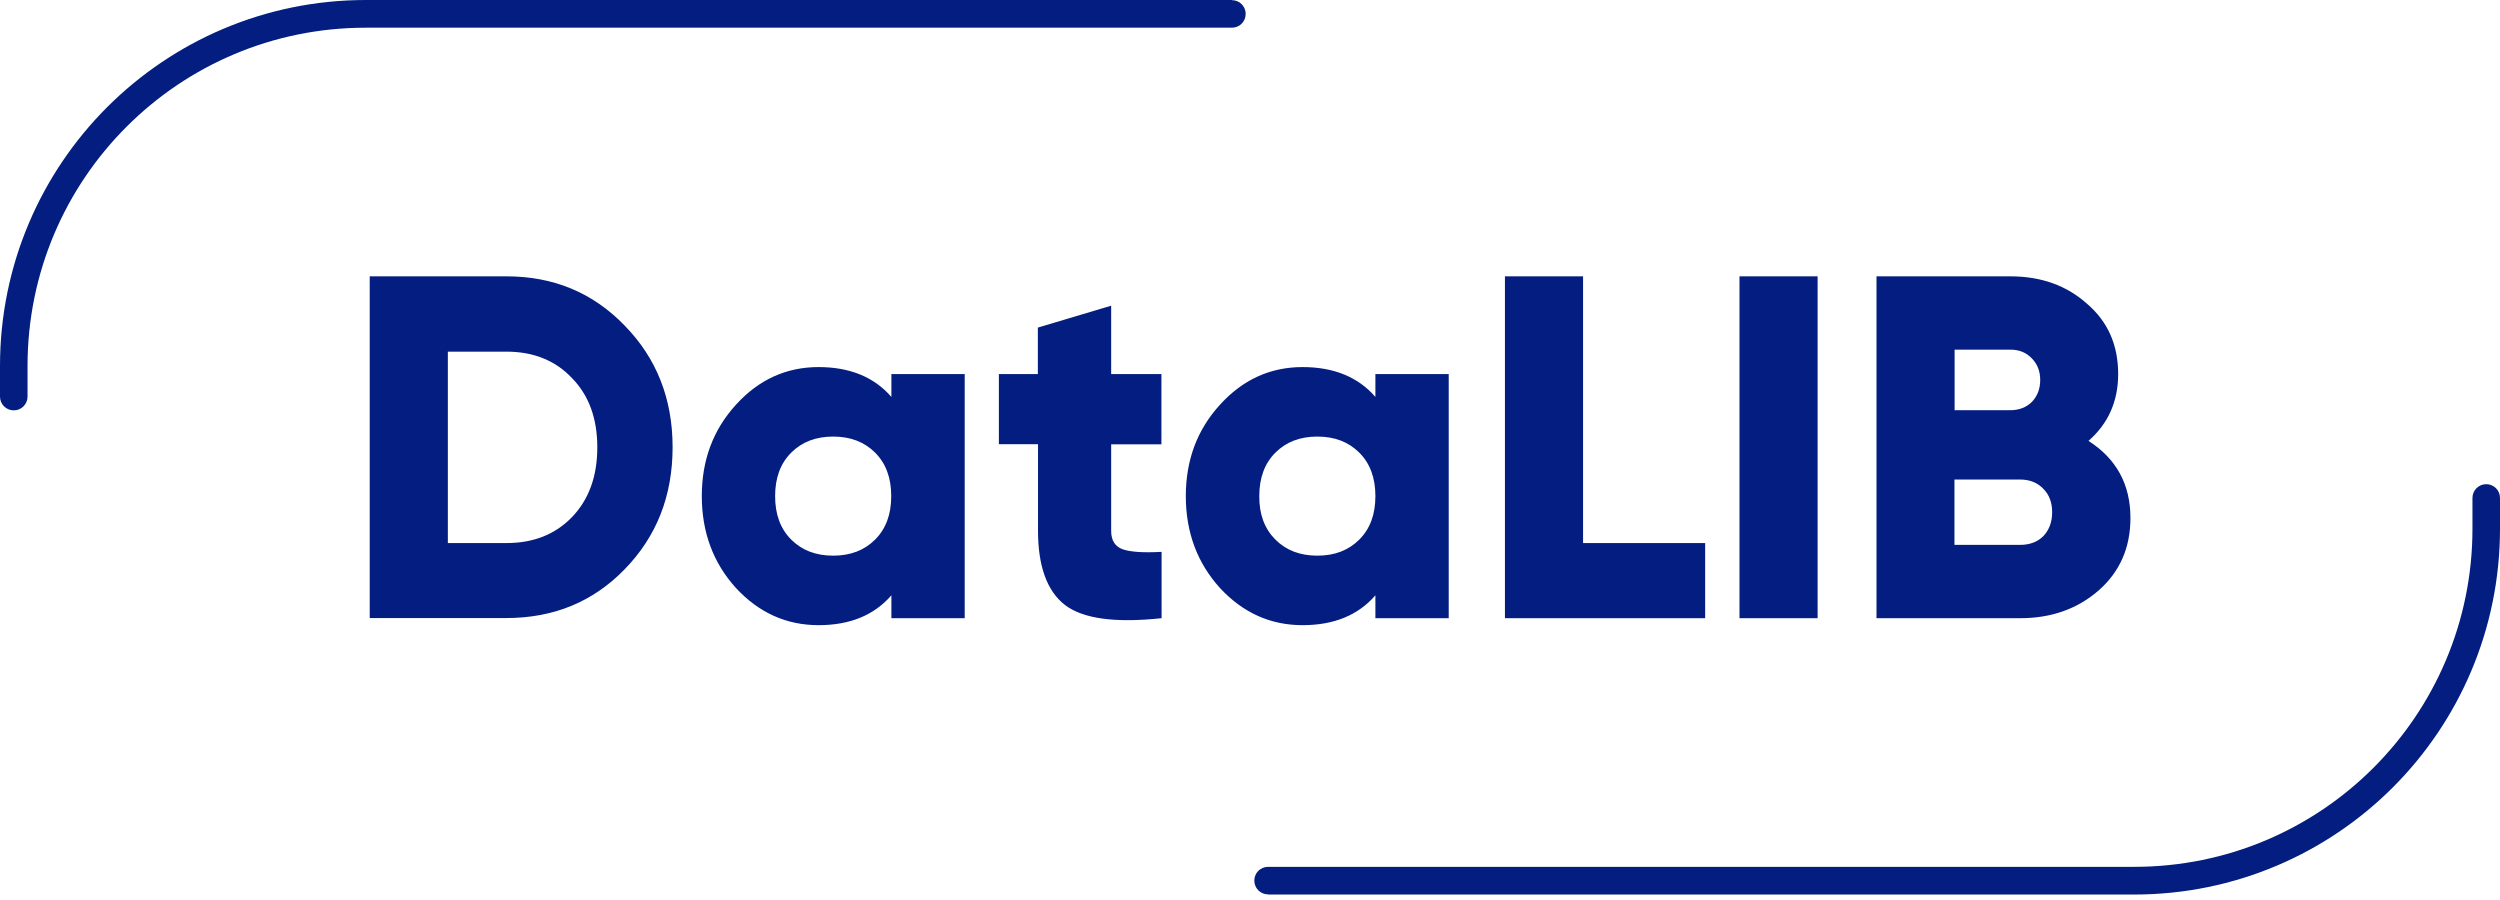
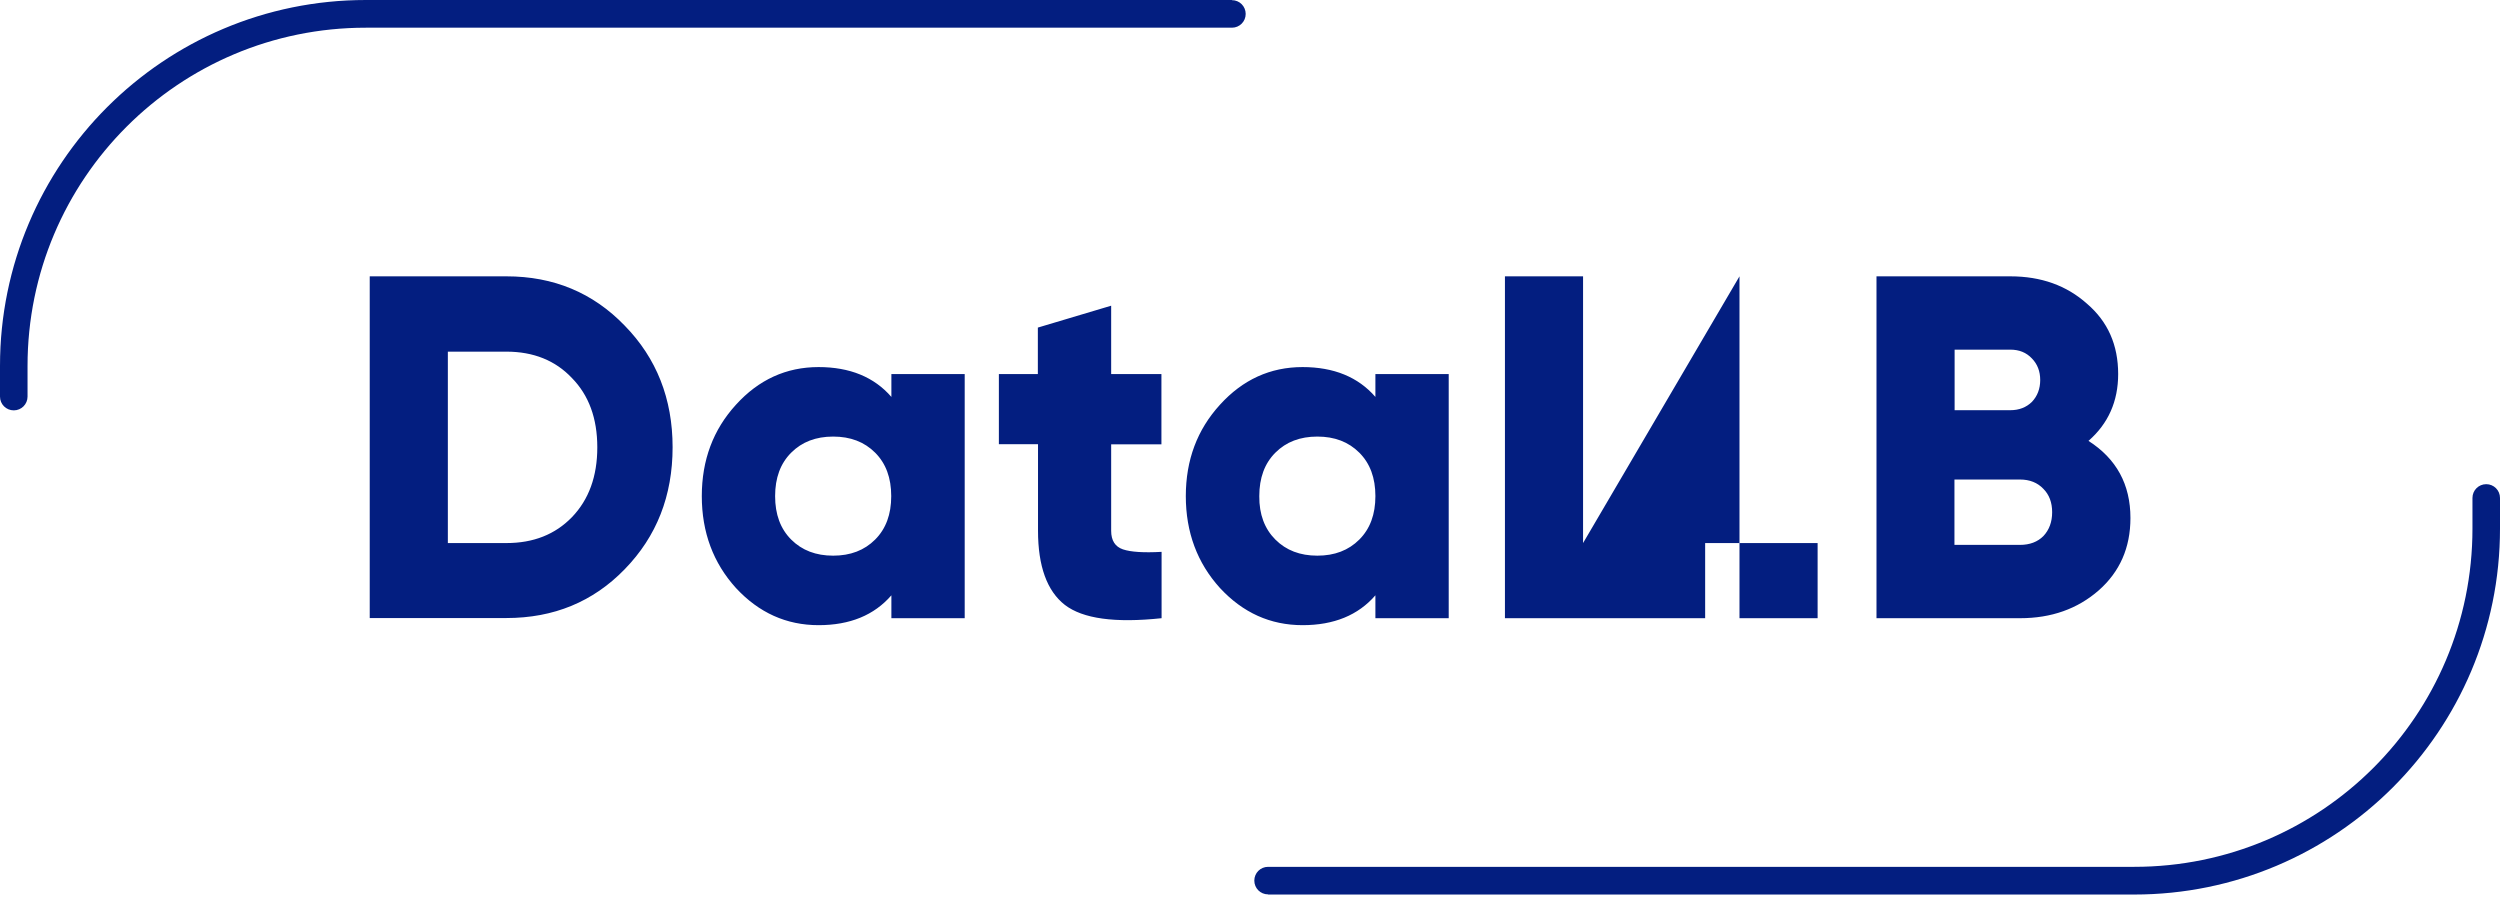
<svg xmlns="http://www.w3.org/2000/svg" width="200" height="72" viewBox="0 0 200 72" fill="none">
-   <path d="M101.446 71.55C100.836 71.55 100.345 71.059 100.345 70.448C100.345 69.838 100.836 69.347 101.446 69.347H170.74C178.211 69.347 184.979 66.322 189.875 61.425C194.772 56.529 197.797 49.761 197.797 42.29V39.836C197.797 39.225 198.288 38.734 198.899 38.734C199.509 38.734 200 39.225 200 39.836V42.29C200 50.372 196.722 57.696 191.428 62.991C186.133 68.286 178.808 71.563 170.727 71.563H101.446V71.55ZM98.554 0.013C99.164 0.013 99.655 0.504 99.655 1.115C99.655 1.725 99.164 2.216 98.554 2.216H29.26C21.789 2.216 15.021 5.242 10.125 10.138C5.228 15.034 2.203 21.802 2.203 29.273V31.728C2.203 32.338 1.712 32.829 1.101 32.829C0.491 32.829 0 32.338 0 31.728V29.273C0 21.192 3.278 13.867 8.572 8.572C13.867 3.278 21.192 0 29.273 0H98.554V0.013ZM40.512 22.107C44.294 22.107 47.439 23.421 49.974 26.048C52.521 28.649 53.808 31.9 53.808 35.775C53.808 39.663 52.535 42.914 49.974 45.541C47.452 48.142 44.294 49.443 40.512 49.443H29.578V22.107H40.512ZM40.512 43.445C42.675 43.445 44.413 42.755 45.754 41.375C47.107 39.968 47.784 38.11 47.784 35.788C47.784 33.466 47.107 31.622 45.754 30.241C44.427 28.835 42.675 28.132 40.512 28.132H35.828V43.445H40.512ZM71.311 29.923H77.176V49.456H71.311V47.625C69.931 49.217 67.994 50.013 65.486 50.013C62.911 50.013 60.709 49.018 58.877 47.041C57.059 45.037 56.144 42.582 56.144 39.69C56.144 36.797 57.059 34.368 58.877 32.378C60.695 30.374 62.898 29.366 65.486 29.366C67.98 29.366 69.931 30.162 71.311 31.754V29.923ZM63.296 43.166C64.159 44.029 65.273 44.453 66.653 44.453C68.033 44.453 69.148 44.029 70.011 43.166C70.873 42.304 71.298 41.149 71.298 39.69C71.298 38.23 70.873 37.075 70.011 36.213C69.148 35.35 68.033 34.926 66.653 34.926C65.273 34.926 64.159 35.35 63.296 36.213C62.434 37.075 62.009 38.23 62.009 39.69C62.009 41.149 62.434 42.304 63.296 43.166ZM92.914 35.549H88.893V42.463C88.893 43.246 89.212 43.737 89.835 43.949C90.459 44.161 91.494 44.228 92.927 44.148V49.456C89.198 49.854 86.624 49.496 85.191 48.394C83.758 47.28 83.041 45.289 83.041 42.45V35.536H79.91V29.923H83.028V26.207L88.893 24.456V29.923H92.914V35.549ZM110.032 29.923H115.897V49.456H110.032V47.625C108.652 49.217 106.714 50.013 104.206 50.013C101.632 50.013 99.429 49.018 97.598 47.041C95.78 45.037 94.865 42.582 94.865 39.69C94.865 36.797 95.78 34.368 97.598 32.378C99.416 30.374 101.619 29.366 104.206 29.366C106.701 29.366 108.652 30.162 110.032 31.754V29.923ZM102.03 43.166C102.893 44.029 104.007 44.453 105.387 44.453C106.768 44.453 107.882 44.029 108.745 43.166C109.607 42.304 110.032 41.149 110.032 39.69C110.032 38.23 109.607 37.075 108.745 36.213C107.882 35.35 106.768 34.926 105.387 34.926C104.007 34.926 102.893 35.35 102.03 36.213C101.168 37.075 100.743 38.23 100.743 39.69C100.73 41.149 101.168 42.304 102.03 43.166ZM126.645 43.445H136.412V49.456H120.395V22.107H126.645V43.445ZM139.159 22.107H145.409V49.456H139.159V22.107ZM167.078 35.271C169.321 36.704 170.435 38.761 170.435 41.441C170.435 43.816 169.586 45.74 167.901 47.227C166.202 48.713 164.106 49.456 161.611 49.456H150.119V22.107H160.828C163.283 22.107 165.326 22.837 166.959 24.297C168.631 25.73 169.453 27.601 169.453 29.923C169.453 32.112 168.657 33.891 167.078 35.271ZM160.828 27.972H156.369V32.816H160.828C161.531 32.816 162.102 32.59 162.553 32.152C162.991 31.688 163.217 31.104 163.217 30.401C163.217 29.698 162.991 29.127 162.553 28.676C162.102 28.198 161.531 27.972 160.828 27.972ZM161.598 43.591C162.381 43.591 163.004 43.352 163.469 42.888C163.933 42.397 164.172 41.76 164.172 40.977C164.172 40.194 163.933 39.57 163.469 39.106C163.004 38.615 162.381 38.362 161.598 38.362H156.356V43.591H161.598Z" fill="#031E80" />
+   <path d="M101.446 71.55C100.836 71.55 100.345 71.059 100.345 70.448C100.345 69.838 100.836 69.347 101.446 69.347H170.74C178.211 69.347 184.979 66.322 189.875 61.425C194.772 56.529 197.797 49.761 197.797 42.29V39.836C197.797 39.225 198.288 38.734 198.899 38.734C199.509 38.734 200 39.225 200 39.836V42.29C200 50.372 196.722 57.696 191.428 62.991C186.133 68.286 178.808 71.563 170.727 71.563H101.446V71.55ZM98.554 0.013C99.164 0.013 99.655 0.504 99.655 1.115C99.655 1.725 99.164 2.216 98.554 2.216H29.26C21.789 2.216 15.021 5.242 10.125 10.138C5.228 15.034 2.203 21.802 2.203 29.273V31.728C2.203 32.338 1.712 32.829 1.101 32.829C0.491 32.829 0 32.338 0 31.728V29.273C0 21.192 3.278 13.867 8.572 8.572C13.867 3.278 21.192 0 29.273 0H98.554V0.013ZM40.512 22.107C44.294 22.107 47.439 23.421 49.974 26.048C52.521 28.649 53.808 31.9 53.808 35.775C53.808 39.663 52.535 42.914 49.974 45.541C47.452 48.142 44.294 49.443 40.512 49.443H29.578V22.107H40.512ZM40.512 43.445C42.675 43.445 44.413 42.755 45.754 41.375C47.107 39.968 47.784 38.11 47.784 35.788C47.784 33.466 47.107 31.622 45.754 30.241C44.427 28.835 42.675 28.132 40.512 28.132H35.828V43.445H40.512ZM71.311 29.923H77.176V49.456H71.311V47.625C69.931 49.217 67.994 50.013 65.486 50.013C62.911 50.013 60.709 49.018 58.877 47.041C57.059 45.037 56.144 42.582 56.144 39.69C56.144 36.797 57.059 34.368 58.877 32.378C60.695 30.374 62.898 29.366 65.486 29.366C67.98 29.366 69.931 30.162 71.311 31.754V29.923ZM63.296 43.166C64.159 44.029 65.273 44.453 66.653 44.453C68.033 44.453 69.148 44.029 70.011 43.166C70.873 42.304 71.298 41.149 71.298 39.69C71.298 38.23 70.873 37.075 70.011 36.213C69.148 35.35 68.033 34.926 66.653 34.926C65.273 34.926 64.159 35.35 63.296 36.213C62.434 37.075 62.009 38.23 62.009 39.69C62.009 41.149 62.434 42.304 63.296 43.166ZM92.914 35.549H88.893V42.463C88.893 43.246 89.212 43.737 89.835 43.949C90.459 44.161 91.494 44.228 92.927 44.148V49.456C89.198 49.854 86.624 49.496 85.191 48.394C83.758 47.28 83.041 45.289 83.041 42.45V35.536H79.91V29.923H83.028V26.207L88.893 24.456V29.923H92.914V35.549ZM110.032 29.923H115.897V49.456H110.032V47.625C108.652 49.217 106.714 50.013 104.206 50.013C101.632 50.013 99.429 49.018 97.598 47.041C95.78 45.037 94.865 42.582 94.865 39.69C94.865 36.797 95.78 34.368 97.598 32.378C99.416 30.374 101.619 29.366 104.206 29.366C106.701 29.366 108.652 30.162 110.032 31.754V29.923ZM102.03 43.166C102.893 44.029 104.007 44.453 105.387 44.453C106.768 44.453 107.882 44.029 108.745 43.166C109.607 42.304 110.032 41.149 110.032 39.69C110.032 38.23 109.607 37.075 108.745 36.213C107.882 35.35 106.768 34.926 105.387 34.926C104.007 34.926 102.893 35.35 102.03 36.213C101.168 37.075 100.743 38.23 100.743 39.69C100.73 41.149 101.168 42.304 102.03 43.166ZM126.645 43.445H136.412V49.456H120.395V22.107H126.645V43.445ZH145.409V49.456H139.159V22.107ZM167.078 35.271C169.321 36.704 170.435 38.761 170.435 41.441C170.435 43.816 169.586 45.74 167.901 47.227C166.202 48.713 164.106 49.456 161.611 49.456H150.119V22.107H160.828C163.283 22.107 165.326 22.837 166.959 24.297C168.631 25.73 169.453 27.601 169.453 29.923C169.453 32.112 168.657 33.891 167.078 35.271ZM160.828 27.972H156.369V32.816H160.828C161.531 32.816 162.102 32.59 162.553 32.152C162.991 31.688 163.217 31.104 163.217 30.401C163.217 29.698 162.991 29.127 162.553 28.676C162.102 28.198 161.531 27.972 160.828 27.972ZM161.598 43.591C162.381 43.591 163.004 43.352 163.469 42.888C163.933 42.397 164.172 41.76 164.172 40.977C164.172 40.194 163.933 39.57 163.469 39.106C163.004 38.615 162.381 38.362 161.598 38.362H156.356V43.591H161.598Z" fill="#031E80" />
</svg>